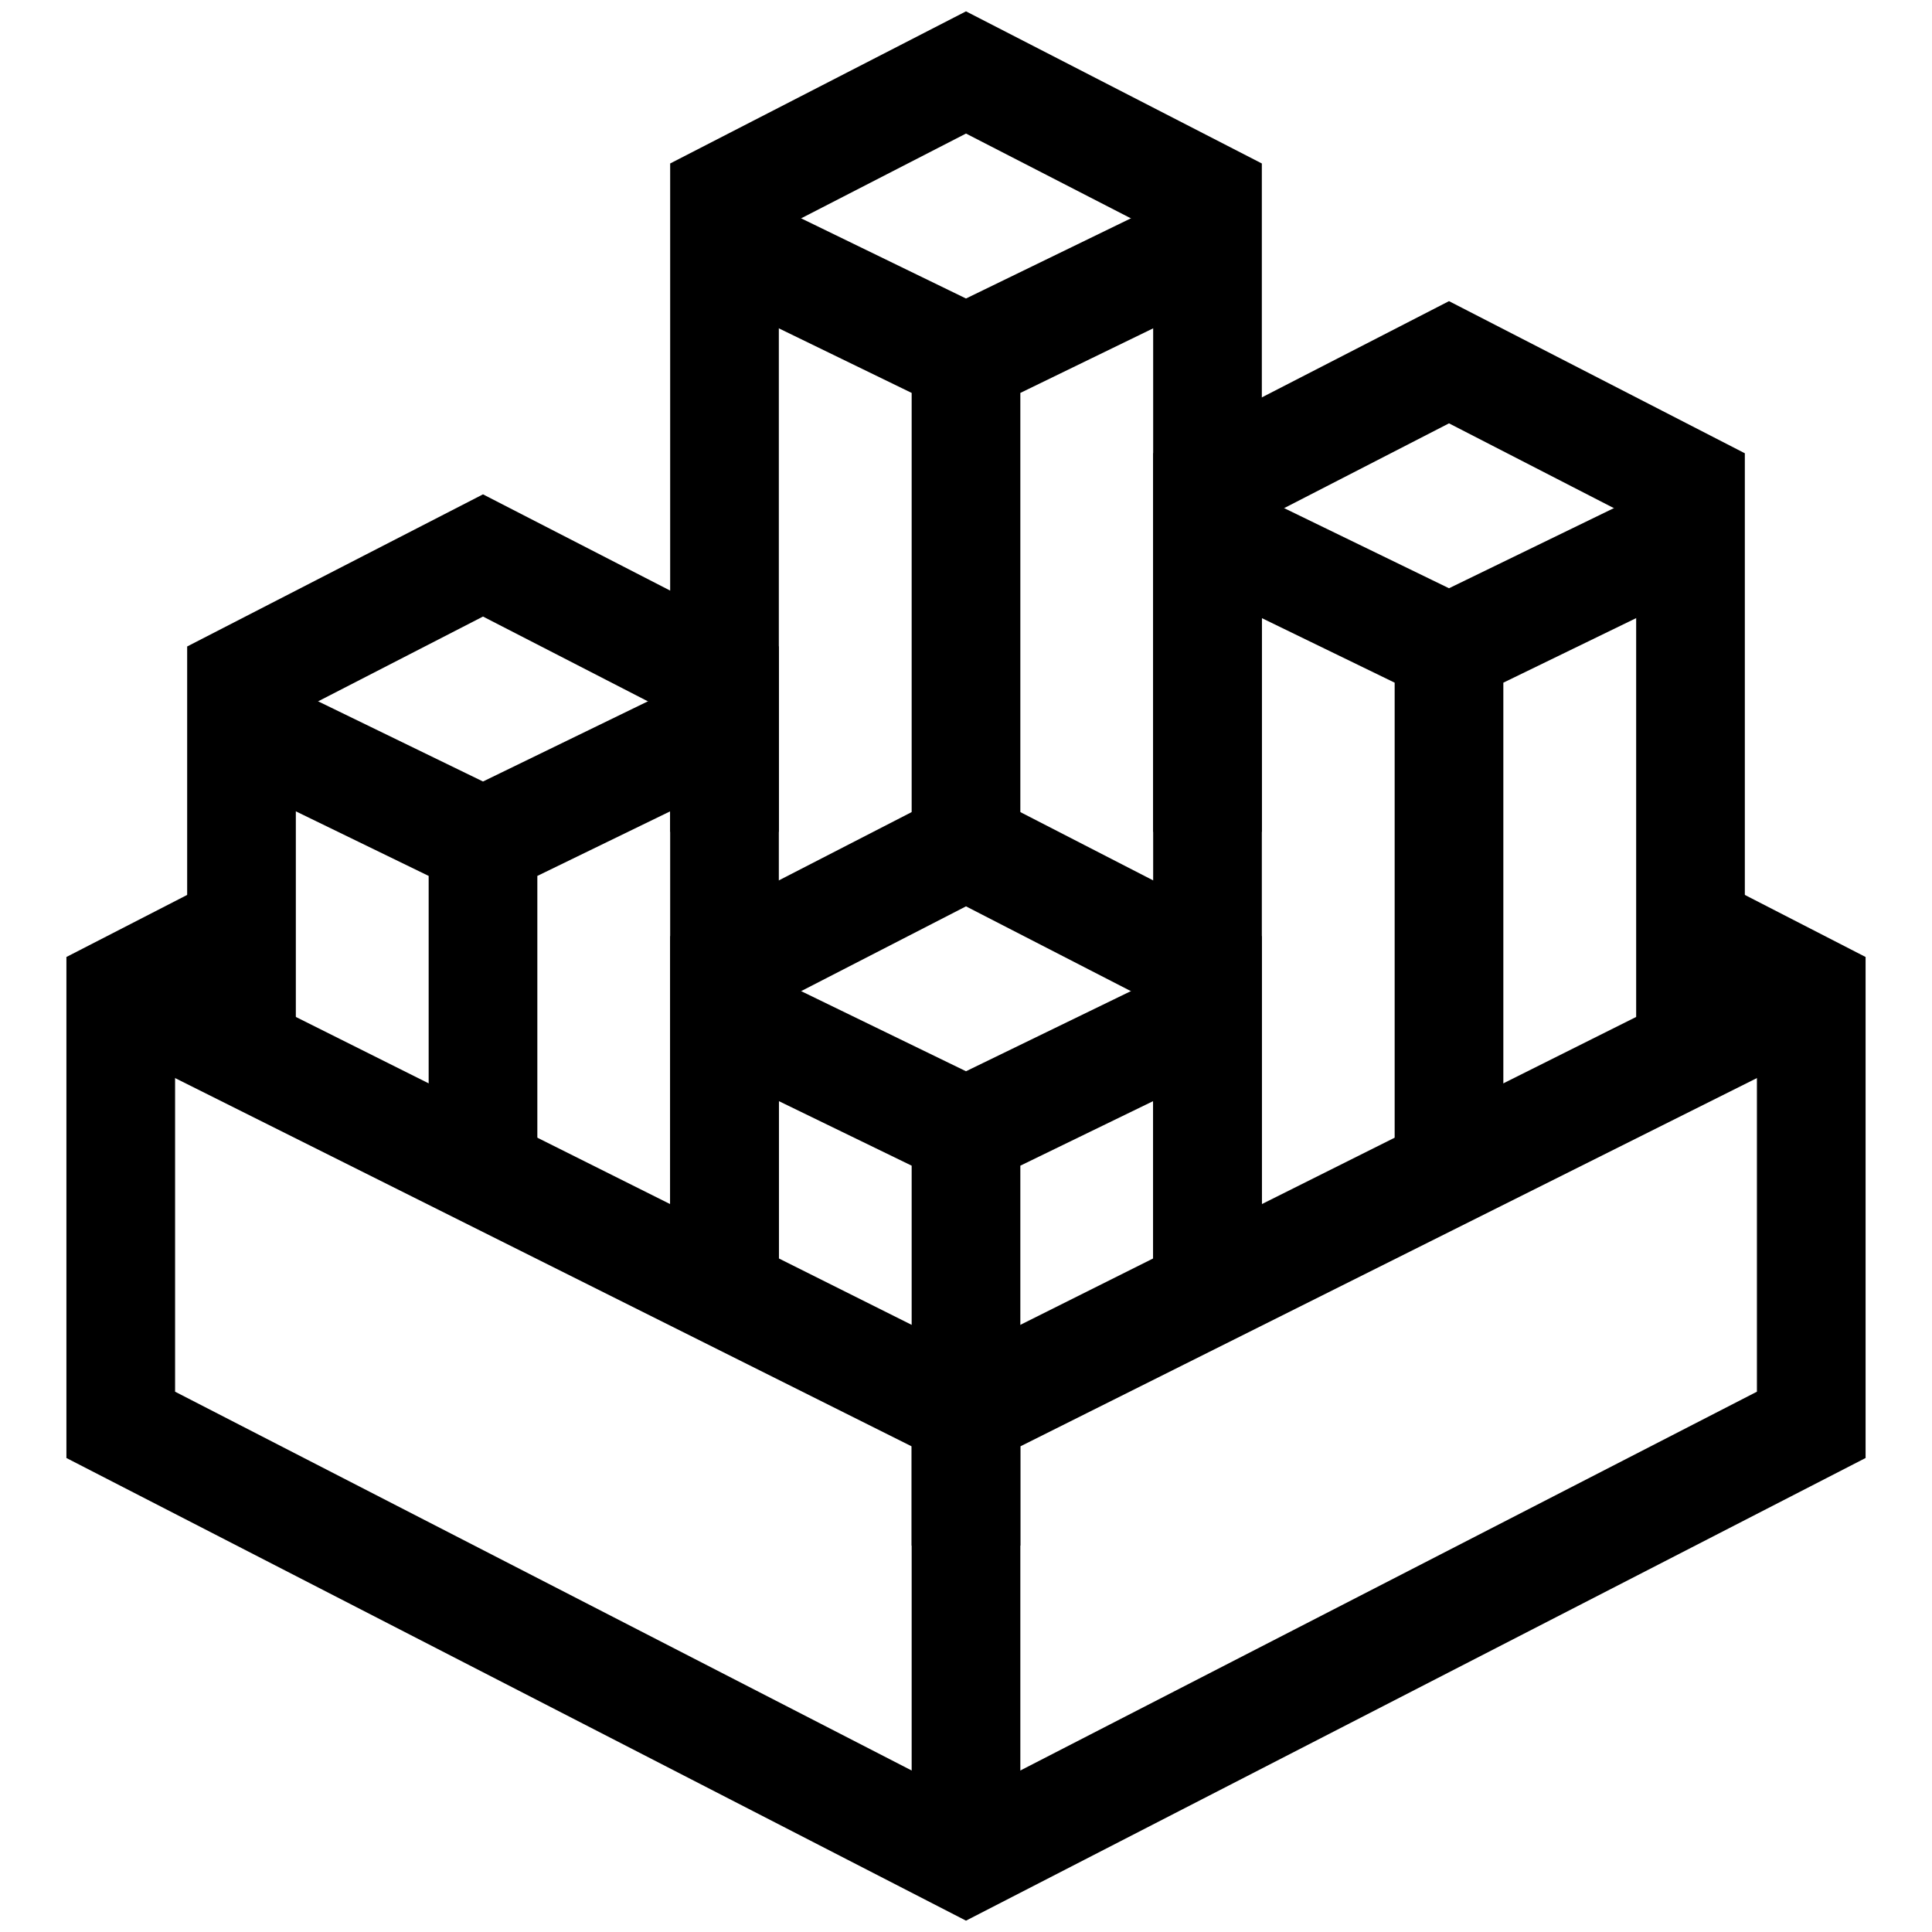
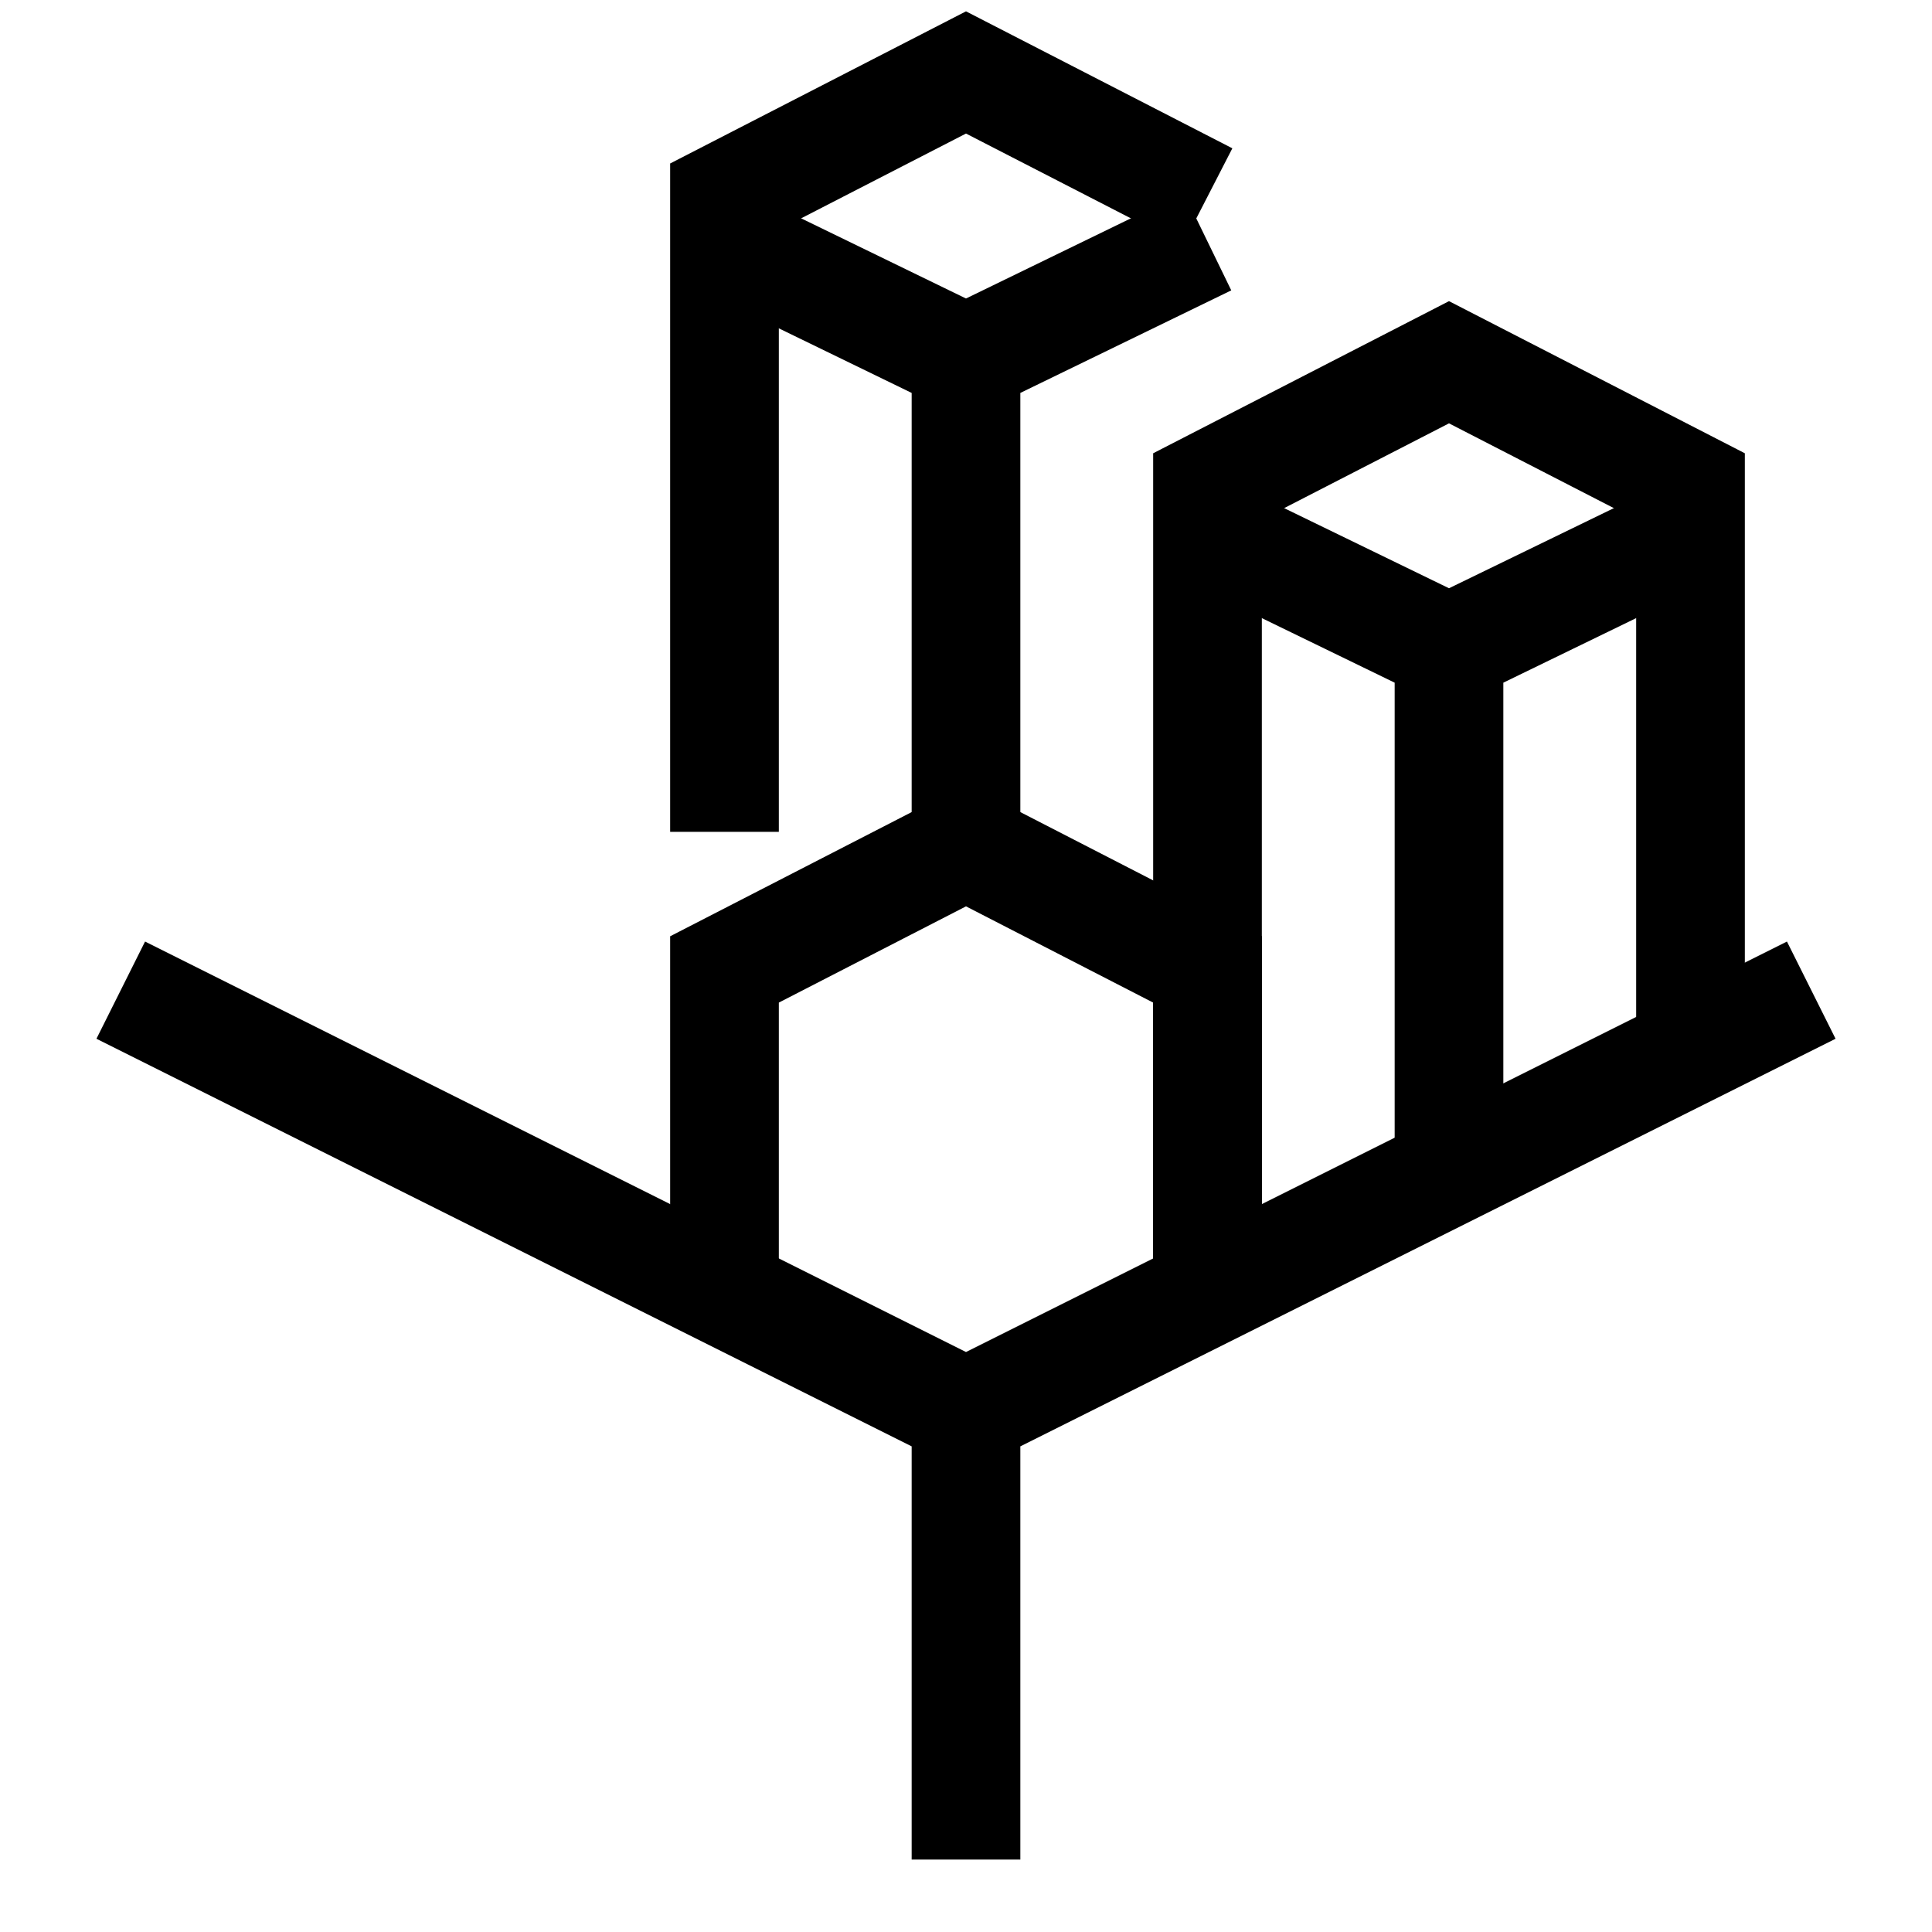
<svg xmlns="http://www.w3.org/2000/svg" width="36" height="36" viewBox="0 0 36 36" fill="none">
-   <path d="M31.781 17.438L33.75 18.45V26.55L18 34.65L2.25 26.55V18.45L4.219 17.438" stroke="black" stroke-width="2.025" />
  <path d="M18 34.65V26.325M18 26.325L2.25 18.45M18 26.325L33.75 18.45" stroke="black" stroke-width="2.025" />
-   <path d="M9 22.05V15.688M9 15.688L4.5 13.5M9 15.688L13.5 13.5" stroke="black" stroke-width="2.025" />
  <path d="M18 15.3V6.688M18 6.688L13.5 4.5M18 6.688L22.5 4.5" stroke="black" stroke-width="2.025" />
-   <path d="M18 28.8V21.087M18 21.087L13.5 18.9M18 21.087L22.5 18.9" stroke="black" stroke-width="2.025" />
  <path d="M27 22.05V12.087M27 12.087L22.5 9.9M27 12.087L31.5 9.9" stroke="black" stroke-width="2.025" />
  <path d="M22.5 23.55V9.064L27 6.75L31.5 9.064V19.05" stroke="black" stroke-width="2.025" />
-   <path d="M13.5 15.5V3.664L18 1.35L22.5 3.664V15.5" stroke="black" stroke-width="2.025" />
+   <path d="M13.5 15.5V3.664L18 1.35L22.5 3.664" stroke="black" stroke-width="2.025" />
  <path d="M13.5 24.5V18.064L18 15.75L22.5 18.064V24.5" stroke="black" stroke-width="2.025" />
-   <path d="M4.5 19.1V12.664L9 10.35L13.5 12.664V23.6" stroke="black" stroke-width="2.025" />
</svg>